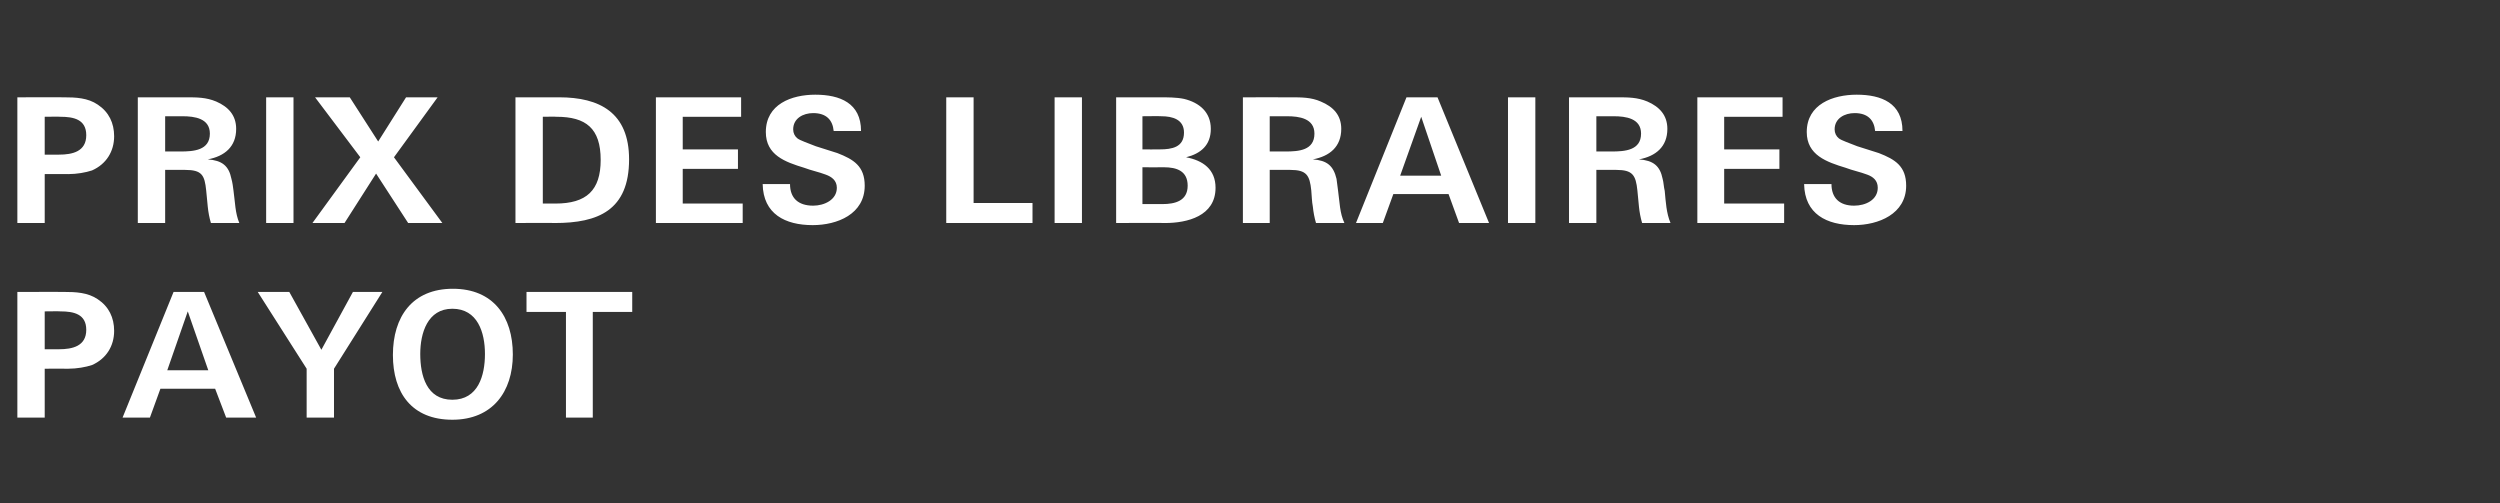
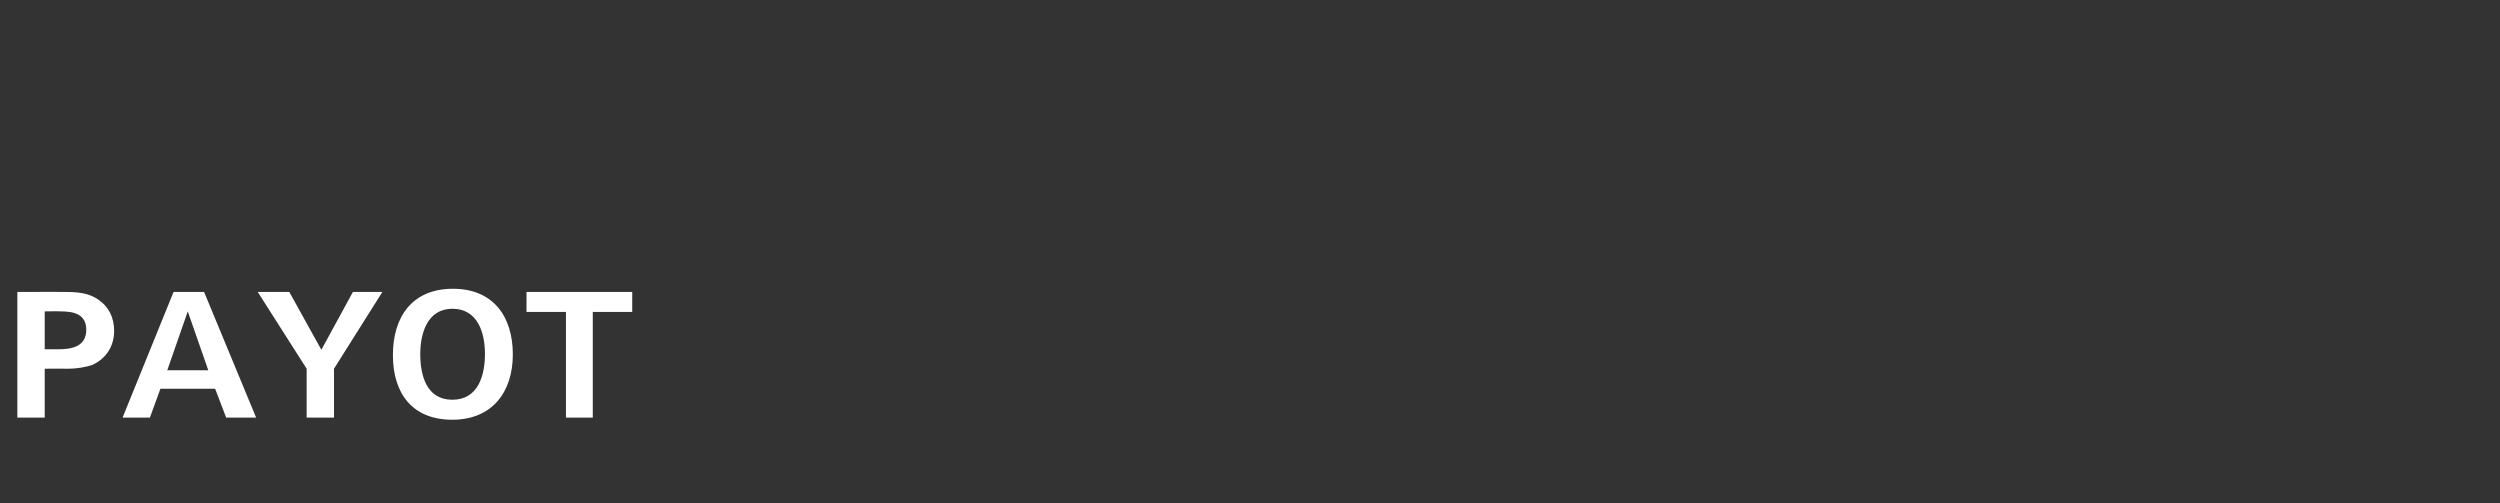
<svg xmlns="http://www.w3.org/2000/svg" version="1.1" width="475.3px" height="95.7px" viewBox="0 0 475.3 95.7">
  <rect x="0" y="0" width="475.3" height="95.7" fill="#333333" stroke="none" />
  <desc>Prix des libraires payot</desc>
  <defs />
  <g id="Polygon316105">
    <path d="m17.5 69.4c-1.2.4-2.9.7-4.5.7c-.03-.02-4.5 0-4.5 0l0 9.3l-5.2 0l0-23.9c0 0 8.85-.01 8.8 0c2.3 0 4.6.1 6.5 1.4c2.1 1.4 3.1 3.5 3.1 6c0 2.9-1.5 5.3-4.2 6.5zm-6-10.2c.02-.04-3 0-3 0l0 7.2c0 0 2.66.02 2.7 0c2.6 0 5.2-.6 5.2-3.7c0-3-2.4-3.5-4.9-3.5zm31.5 20.2l-2.1-5.5l-10.4 0l-2 5.5l-5.2 0l9.7-23.9l5.8 0l9.9 23.9l-5.7 0zm-7.3-20.2l-3.9 11.2l7.8 0l-3.9-11.2zm27.8 10.9l0 9.3l-5.2 0l0-9.3l-9.3-14.6l6 0l6.1 11l6-11l5.6 0l-9.2 14.6zm22.5 9.7c-7.7 0-11.3-5.1-11.3-12.3c0-7.3 3.7-12.6 11.4-12.6c7.7 0 11.4 5.3 11.4 12.5c0 7.1-3.9 12.4-11.5 12.4zm0-21.1c-4.7 0-6.1 4.6-6.1 8.6c0 4.1 1.2 8.7 6.1 8.7c4.9 0 6.2-4.6 6.2-8.7c0-4.1-1.4-8.6-6.2-8.6zm26.7.6l0 20.1l-5.1 0l0-20.1l-7.5 0l0-3.8l20.1 0l0 3.8l-7.5 0z" stroke="none" fill="#fff" />
  </g>
  <g id="Polygon316104">
-     <path d="m17.5 32.4c-1.2.4-2.9.7-4.5.7c-.03-.02-4.5 0-4.5 0l0 9.3l-5.2 0l0-23.9c0 0 8.85-.01 8.8 0c2.3 0 4.6.1 6.5 1.4c2.1 1.4 3.1 3.5 3.1 6c0 2.9-1.5 5.3-4.2 6.5zm-6-10.2c.02-.04-3 0-3 0l0 7.2c0 0 2.66.02 2.7 0c2.6 0 5.2-.6 5.2-3.7c0-3-2.4-3.5-4.9-3.5zm28.6 20.2c-.3-1-.5-2.1-.6-3.1c-.1-1-.2-2.1-.3-3.1c-.3-2.9-.8-3.9-4-3.9c.05-.01-3.8 0-3.8 0l0 10.1l-5.2 0l0-23.9c0 0 9.18-.01 9.2 0c2 0 3.8 0 5.7.8c2.3 1 3.8 2.6 3.8 5.2c0 3.4-2.2 5.2-5.4 5.8c0 0 0 0 0 0c2.7.2 4 1.2 4.5 3.7c.2.7.3 1.5.4 2.3c.3 2.1.3 4.2 1.1 6.1c0 0-5.4 0-5.4 0zm-5.4-20.3c-.01.02-3.3 0-3.3 0l0 6.7c0 0 2.93-.01 2.9 0c2.5 0 5.6-.2 5.6-3.4c0-2.9-2.9-3.3-5.2-3.3zm15.9 20.3l0-23.9l5.2 0l0 23.9l-5.2 0zm27 0l-6.1-9.4l-6 9.4l-6.1 0l9.1-12.5l-8.6-11.4l6.6 0l5.4 8.4l5.3-8.4l6 0l-8.3 11.4l9.2 12.5l-6.5 0zm27.9 0c-.01-.05-7.5 0-7.5 0l0-23.9c0 0 8.28-.01 8.3 0c7.7 0 13.3 2.9 13.3 11.8c0 9.7-5.9 12.1-14.1 12.1zm.3-20.2c.02-.04-2.6 0-2.6 0l0 16.5c0 0 2.42-.01 2.4 0c5.9 0 8.6-2.5 8.6-8.3c0-6-2.8-8.2-8.4-8.2zm18.9 20.2l0-23.9l16.2 0l0 3.7l-11.1 0l0 6.2l10.5 0l0 3.7l-10.5 0l0 6.6l11.4 0l0 3.7l-16.5 0zm29.8.4c-5.2 0-9.4-2.1-9.5-7.8c0 0 5.2 0 5.2 0c0 2.6 1.5 4.1 4.4 4.1c2.1 0 4.5-1.1 4.5-3.4c0-1.4-1-2.1-2.1-2.5c-1.3-.5-2.8-.8-4.1-1.3c-3.6-1.1-7.3-2.4-7.3-6.8c0-5.3 4.9-7.1 9.4-7.1c4.7 0 8.7 1.6 8.7 6.9c0 0-5.2 0-5.2 0c-.2-2.1-1.4-3.4-3.9-3.4c-1.9 0-3.8 1-3.8 3.1c0 .7.3 1.3.8 1.7c.5.4 2 .9 3.5 1.5c1.6.5 3.2 1 4.1 1.3c3.1 1.2 5.2 2.5 5.2 6.2c0 5.4-5.2 7.5-9.9 7.5zm25.4-.4l0-23.9l5.2 0l0 20.1l11.2 0l0 3.8l-16.4 0zm20.6 0l0-23.9l5.2 0l0 23.9l-5.2 0zm21 0c.04-.05-9.3 0-9.3 0l0-23.9c0 0 8.25-.01 8.3 0c1.4 0 3.2 0 4.6.3c2.9.7 5.1 2.5 5.1 5.7c0 3.1-1.9 4.7-4.7 5.4c3.2.6 5.6 2.3 5.6 5.8c0 5.4-5.4 6.7-9.6 6.7zm-.7-20.3c.01-.04-3.6 0-3.6 0l0 6.3c0 0 3.28.03 3.3 0c2.3 0 4.6-.4 4.6-3.2c0-2.5-2.2-3.1-4.3-3.1zm.5 9.7c-.02.03-4.1 0-4.1 0l0 7c0 0 3.78-.01 3.8 0c2.4 0 4.8-.6 4.8-3.5c0-2.8-2.1-3.5-4.5-3.5zm28.9 10.6c-.3-1-.5-2.1-.6-3.1c-.2-1-.2-2.1-.3-3.1c-.3-2.9-.9-3.9-4-3.9c0-.01-3.9 0-3.9 0l0 10.1l-5.1 0l0-23.9c0 0 9.13-.01 9.1 0c2 0 3.9 0 5.7.8c2.4 1 3.9 2.6 3.9 5.2c0 3.4-2.2 5.2-5.4 5.8c0 0 0 0 0 0c2.7.2 3.9 1.2 4.5 3.7c.1.7.2 1.5.3 2.3c.3 2.1.3 4.2 1.2 6.1c0 0-5.4 0-5.4 0zm-5.5-20.3c.04.02-3.3 0-3.3 0l0 6.7c0 0 2.98-.01 3 0c2.5 0 5.5-.2 5.5-3.4c0-2.9-2.9-3.3-5.2-3.3zm32.7 20.3l-2-5.5l-10.5 0l-2 5.5l-5.1 0l9.6-23.9l5.9 0l9.8 23.9l-5.7 0zm-7.2-20.2l-4 11.2l7.8 0l-3.8-11.2zm16.5 20.2l0-23.9l5.2 0l0 23.9l-5.2 0zm25.5 0c-.3-1-.5-2.1-.6-3.1c-.1-1-.2-2.1-.3-3.1c-.3-2.9-.9-3.9-4-3.9c.04-.01-3.8 0-3.8 0l0 10.1l-5.2 0l0-23.9c0 0 9.17-.01 9.2 0c2 0 3.8 0 5.7.8c2.3 1 3.8 2.6 3.8 5.2c0 3.4-2.2 5.2-5.4 5.8c0 0 0 0 0 0c2.7.2 4 1.2 4.5 3.7c.2.7.2 1.5.4 2.3c.2 2.1.3 4.2 1.1 6.1c0 0-5.4 0-5.4 0zm-5.4-20.3c-.02.02-3.3 0-3.3 0l0 6.7c0 0 2.92-.01 2.9 0c2.5 0 5.6-.2 5.6-3.4c0-2.9-2.9-3.3-5.2-3.3zm15.9 20.3l0-23.9l16.2 0l0 3.7l-11.1 0l0 6.2l10.5 0l0 3.7l-10.5 0l0 6.6l11.4 0l0 3.7l-16.5 0zm29.8.4c-5.2 0-9.4-2.1-9.5-7.8c0 0 5.2 0 5.2 0c0 2.6 1.5 4.1 4.3 4.1c2.2 0 4.5-1.1 4.5-3.4c0-1.4-.9-2.1-2-2.5c-1.3-.5-2.8-.8-4.1-1.3c-3.6-1.1-7.4-2.4-7.4-6.8c0-5.3 5-7.1 9.5-7.1c4.7 0 8.7 1.6 8.7 6.9c0 0-5.2 0-5.2 0c-.2-2.1-1.4-3.4-3.9-3.4c-1.9 0-3.8 1-3.8 3.1c0 .7.3 1.3.8 1.7c.5.4 2 .9 3.5 1.5c1.6.5 3.2 1 4.1 1.3c3.1 1.2 5.2 2.5 5.2 6.2c0 5.4-5.3 7.5-9.9 7.5z" stroke="none" fill="#fff" />
-   </g>
+     </g>
</svg>